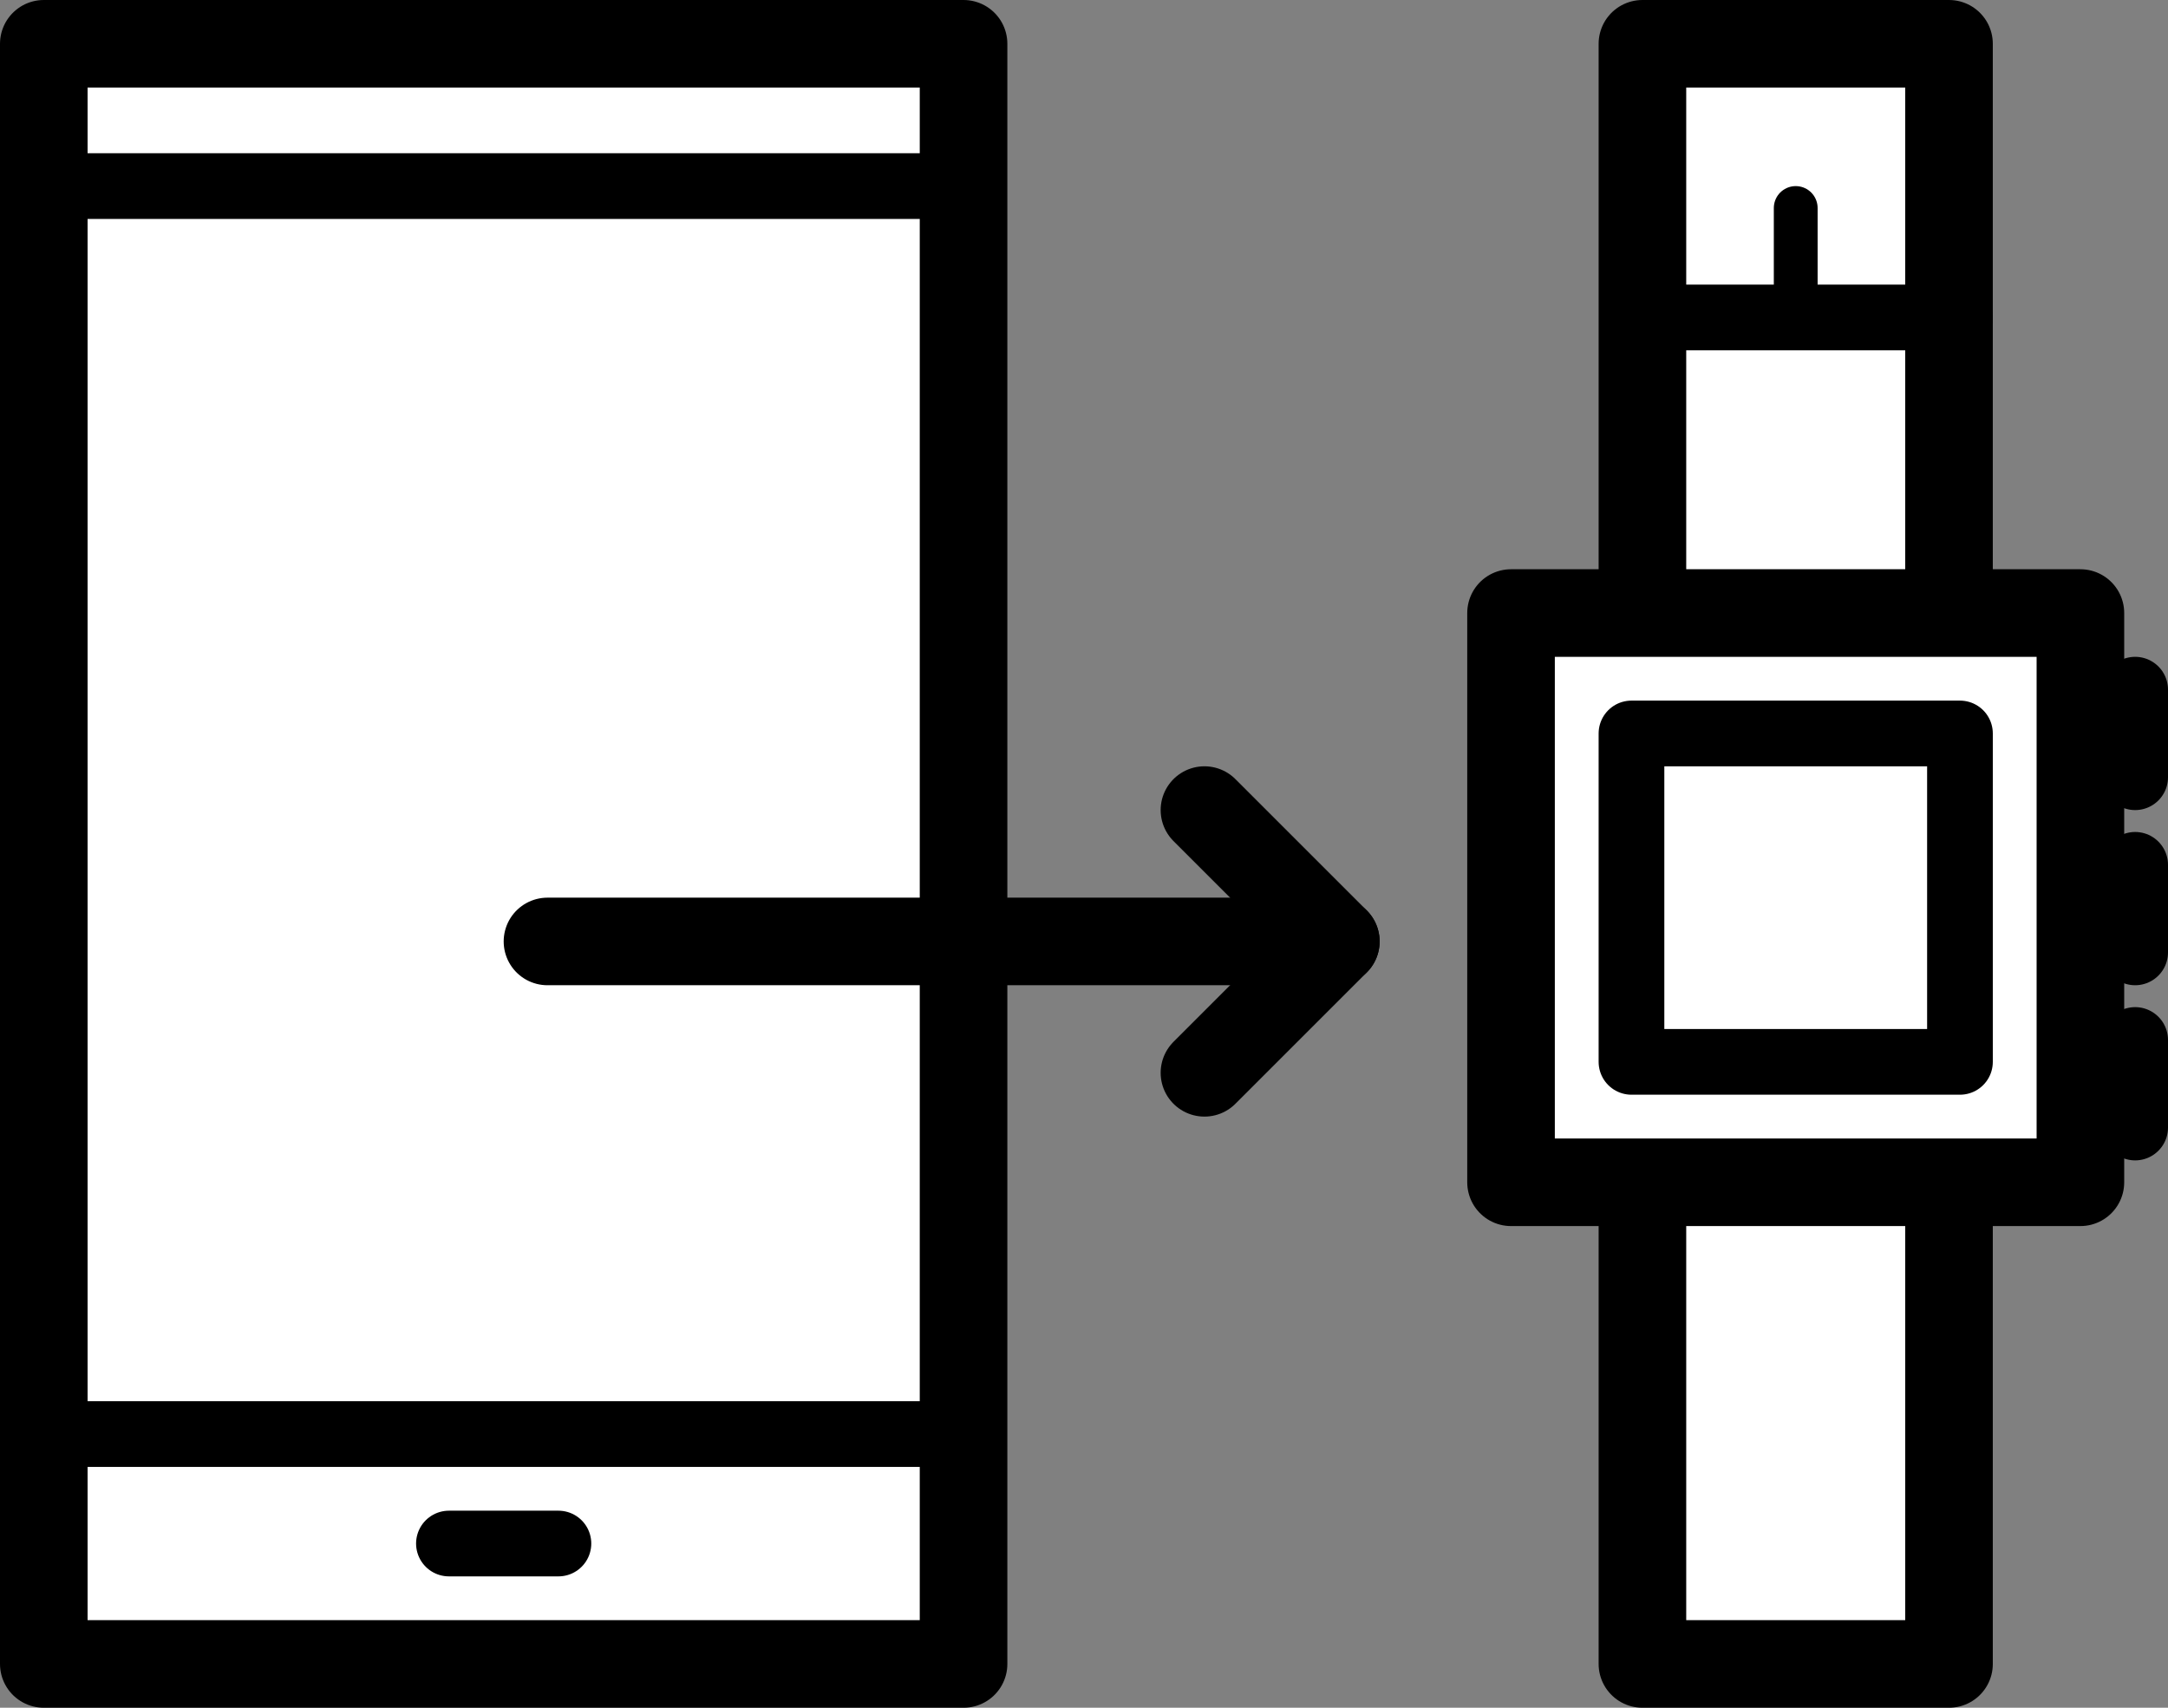
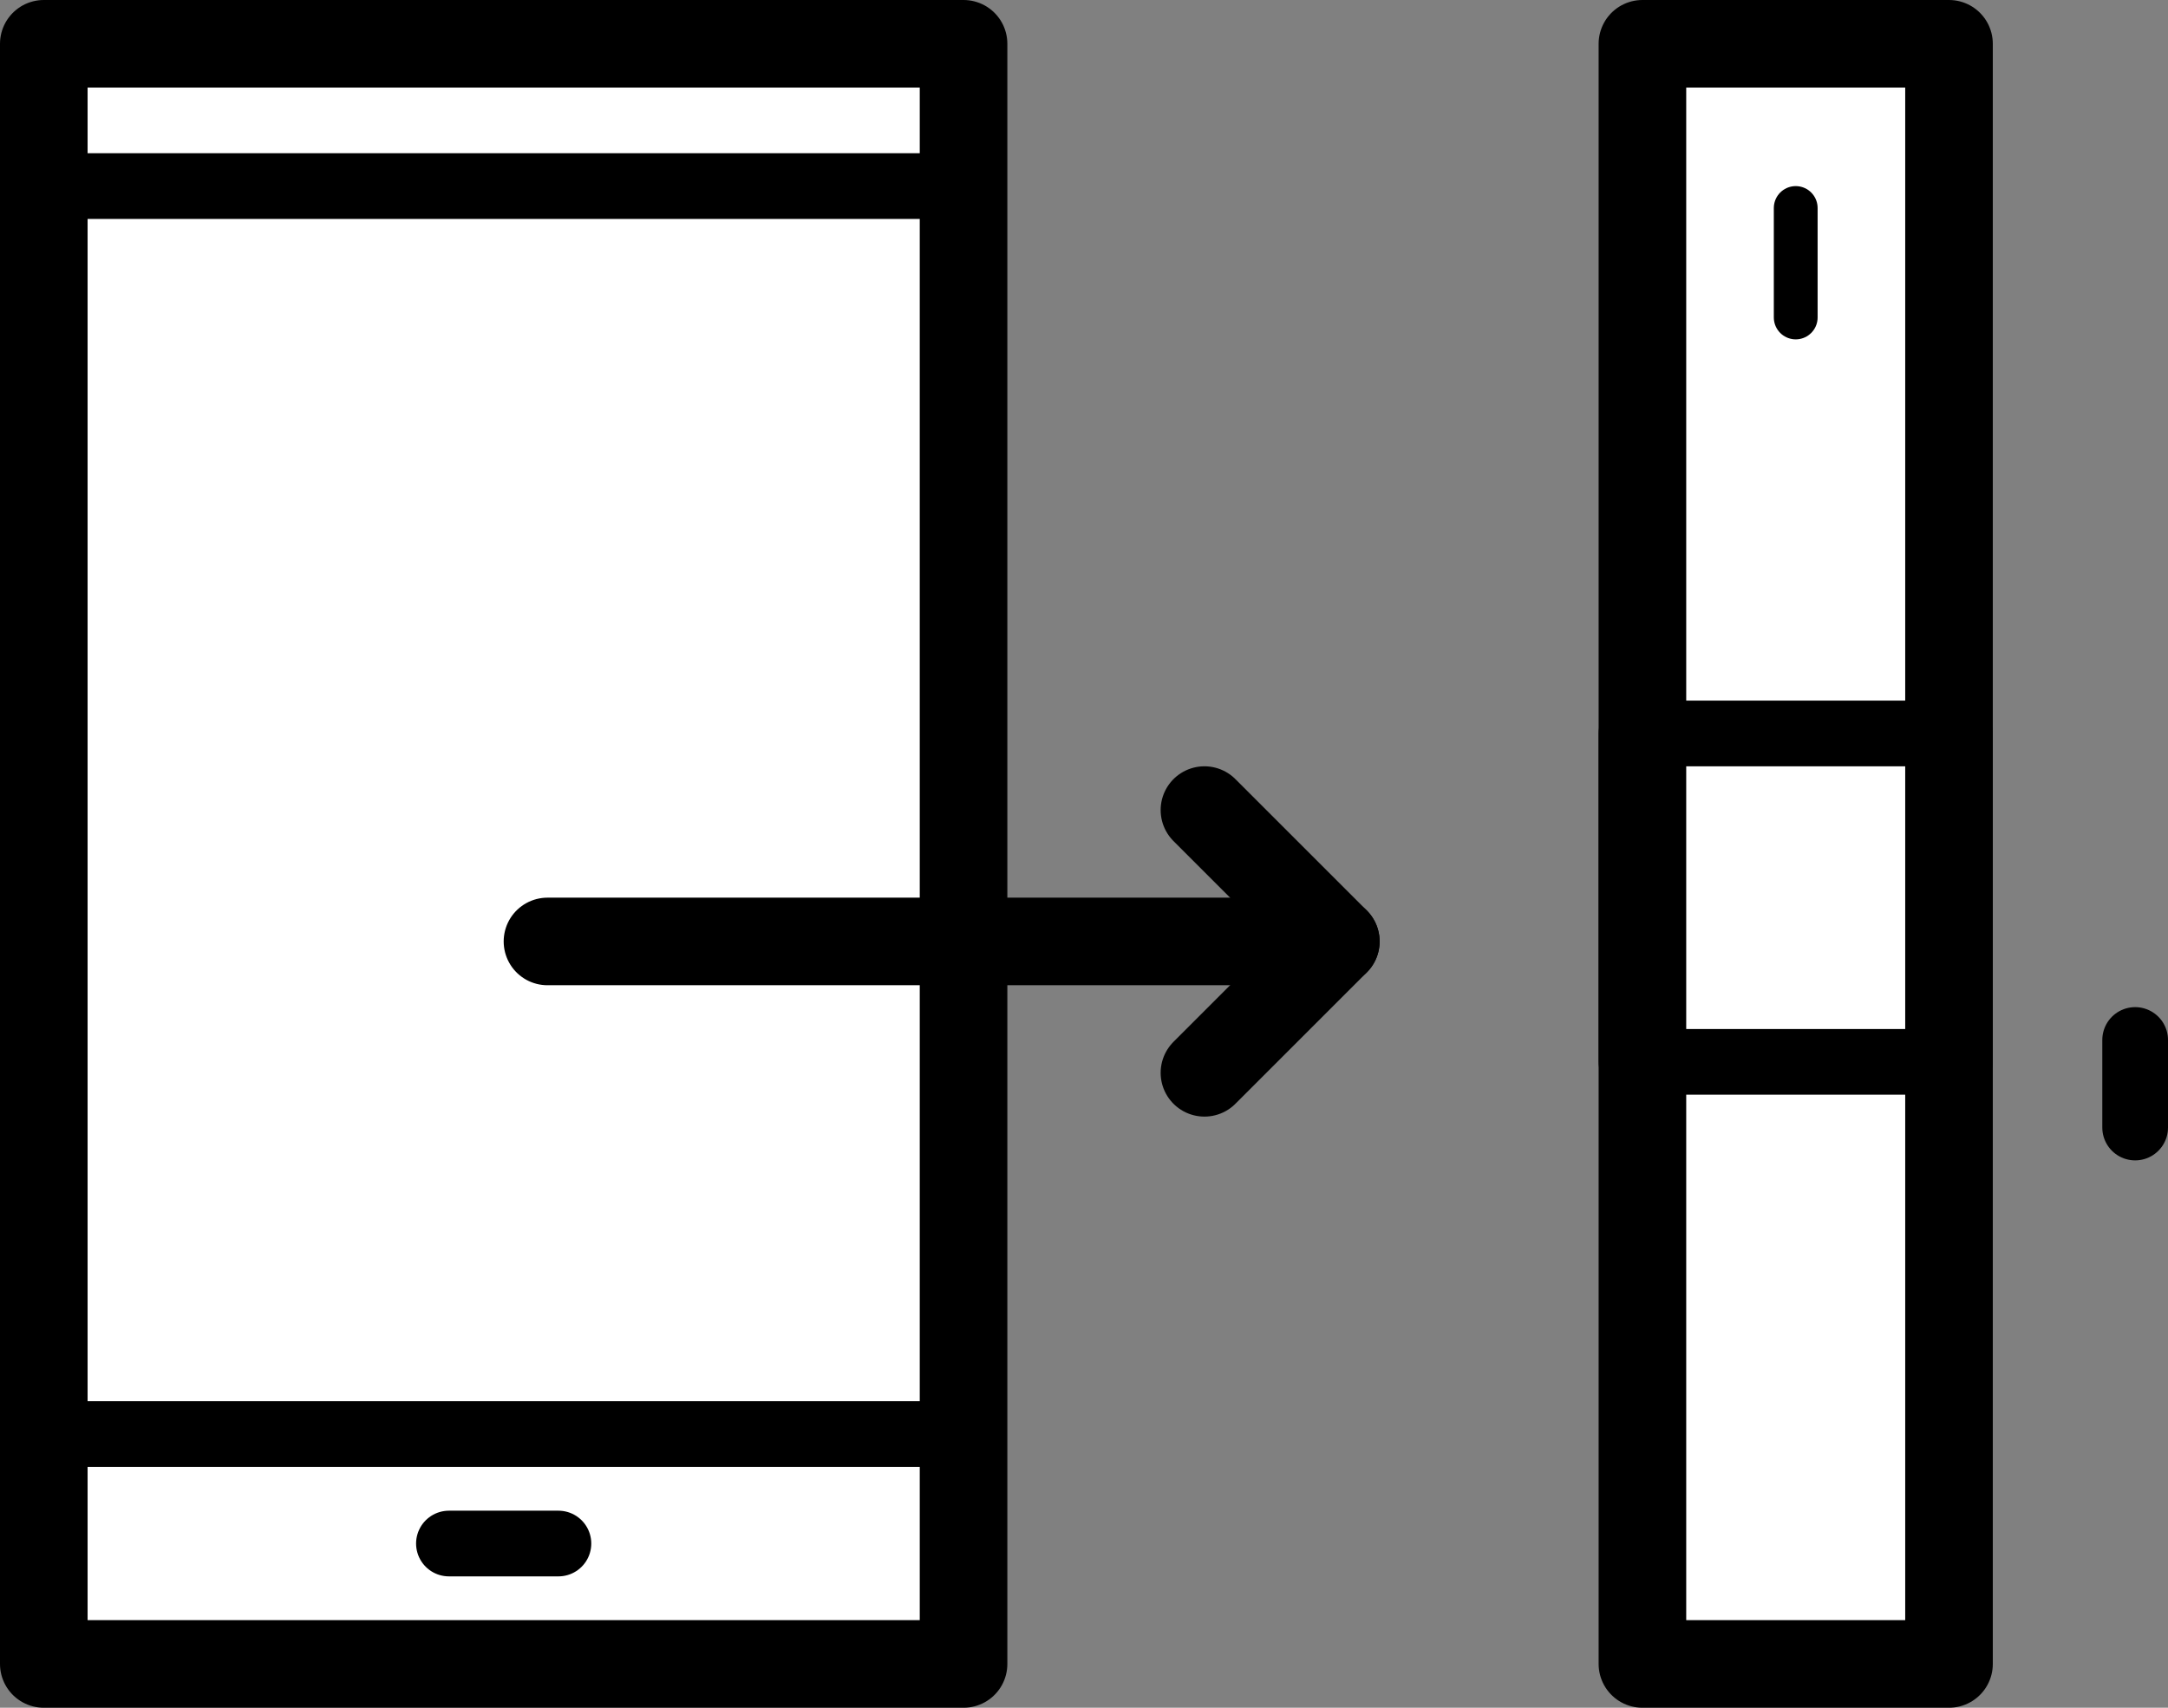
<svg xmlns="http://www.w3.org/2000/svg" version="1.1" id="Design" x="0px" y="0px" viewBox="0 0 99 78" enable-background="new 0 0 99 78" xml:space="preserve">
  <rect x="0" y="0" width="99" height="78" fill="#808080" stroke="none" />
  <g>
    <rect x="2" y="2" fill="#FFFFFF" stroke="#000000" stroke-width="4" stroke-linecap="round" stroke-linejoin="round" stroke-miterlimit="10" width="42" height="74" />
    <line fill="#FFFFFF" stroke="#000000" stroke-width="3" stroke-linecap="round" stroke-linejoin="round" stroke-miterlimit="10" x1="2.5" y1="65.5" x2="43.5" y2="65.5" />
    <line fill="#FFFFFF" stroke="#000000" stroke-width="3" stroke-linecap="round" stroke-linejoin="round" stroke-miterlimit="10" x1="43.5" y1="8.5" x2="2.5" y2="8.5" />
    <line fill="#FFFFFF" stroke="#000000" stroke-width="3" stroke-linecap="round" stroke-linejoin="round" stroke-miterlimit="10" x1="25.5" y1="70.5" x2="20.5" y2="70.5" />
  </g>
  <rect x="75" y="2" fill="#FFFFFF" stroke="#000000" stroke-width="4" stroke-linecap="round" stroke-linejoin="round" stroke-miterlimit="10" width="14" height="74" />
-   <rect x="69" y="28" fill="#FFFFFF" stroke="#000000" stroke-width="4" stroke-linecap="round" stroke-linejoin="round" stroke-miterlimit="10" width="26" height="26" />
-   <line fill="none" stroke="#000000" stroke-width="3" stroke-linecap="round" stroke-linejoin="round" stroke-miterlimit="10" x1="75.5" y1="14.5" x2="89.5" y2="14.5" />
  <line fill="none" stroke="#000000" stroke-width="2" stroke-linecap="round" stroke-linejoin="round" stroke-miterlimit="10" x1="82" y1="14.5" x2="82" y2="9.5" />
  <rect x="74.5" y="33.5" fill="none" stroke="#000000" stroke-width="3" stroke-linecap="round" stroke-linejoin="round" stroke-miterlimit="10" width="15" height="15" />
-   <line fill="none" stroke="#000000" stroke-width="3" stroke-linecap="round" stroke-linejoin="round" stroke-miterlimit="10" x1="97.5" y1="31.5" x2="97.5" y2="35.5" />
  <line fill="none" stroke="#000000" stroke-width="3" stroke-linecap="round" stroke-linejoin="round" stroke-miterlimit="10" x1="97.5" y1="47.5" x2="97.5" y2="51.5" />
-   <line fill="none" stroke="#000000" stroke-width="3" stroke-linecap="round" stroke-linejoin="round" stroke-miterlimit="10" x1="97.5" y1="39.5" x2="97.5" y2="43.5" />
  <polyline fill="none" stroke="#000000" stroke-width="4" stroke-linecap="round" stroke-linejoin="round" stroke-miterlimit="10" points="  55,49 61,43 55,37 " />
  <line fill="none" stroke="#000000" stroke-width="4" stroke-linecap="round" stroke-linejoin="round" stroke-miterlimit="10" x1="61" y1="43" x2="25" y2="43" />
</svg>